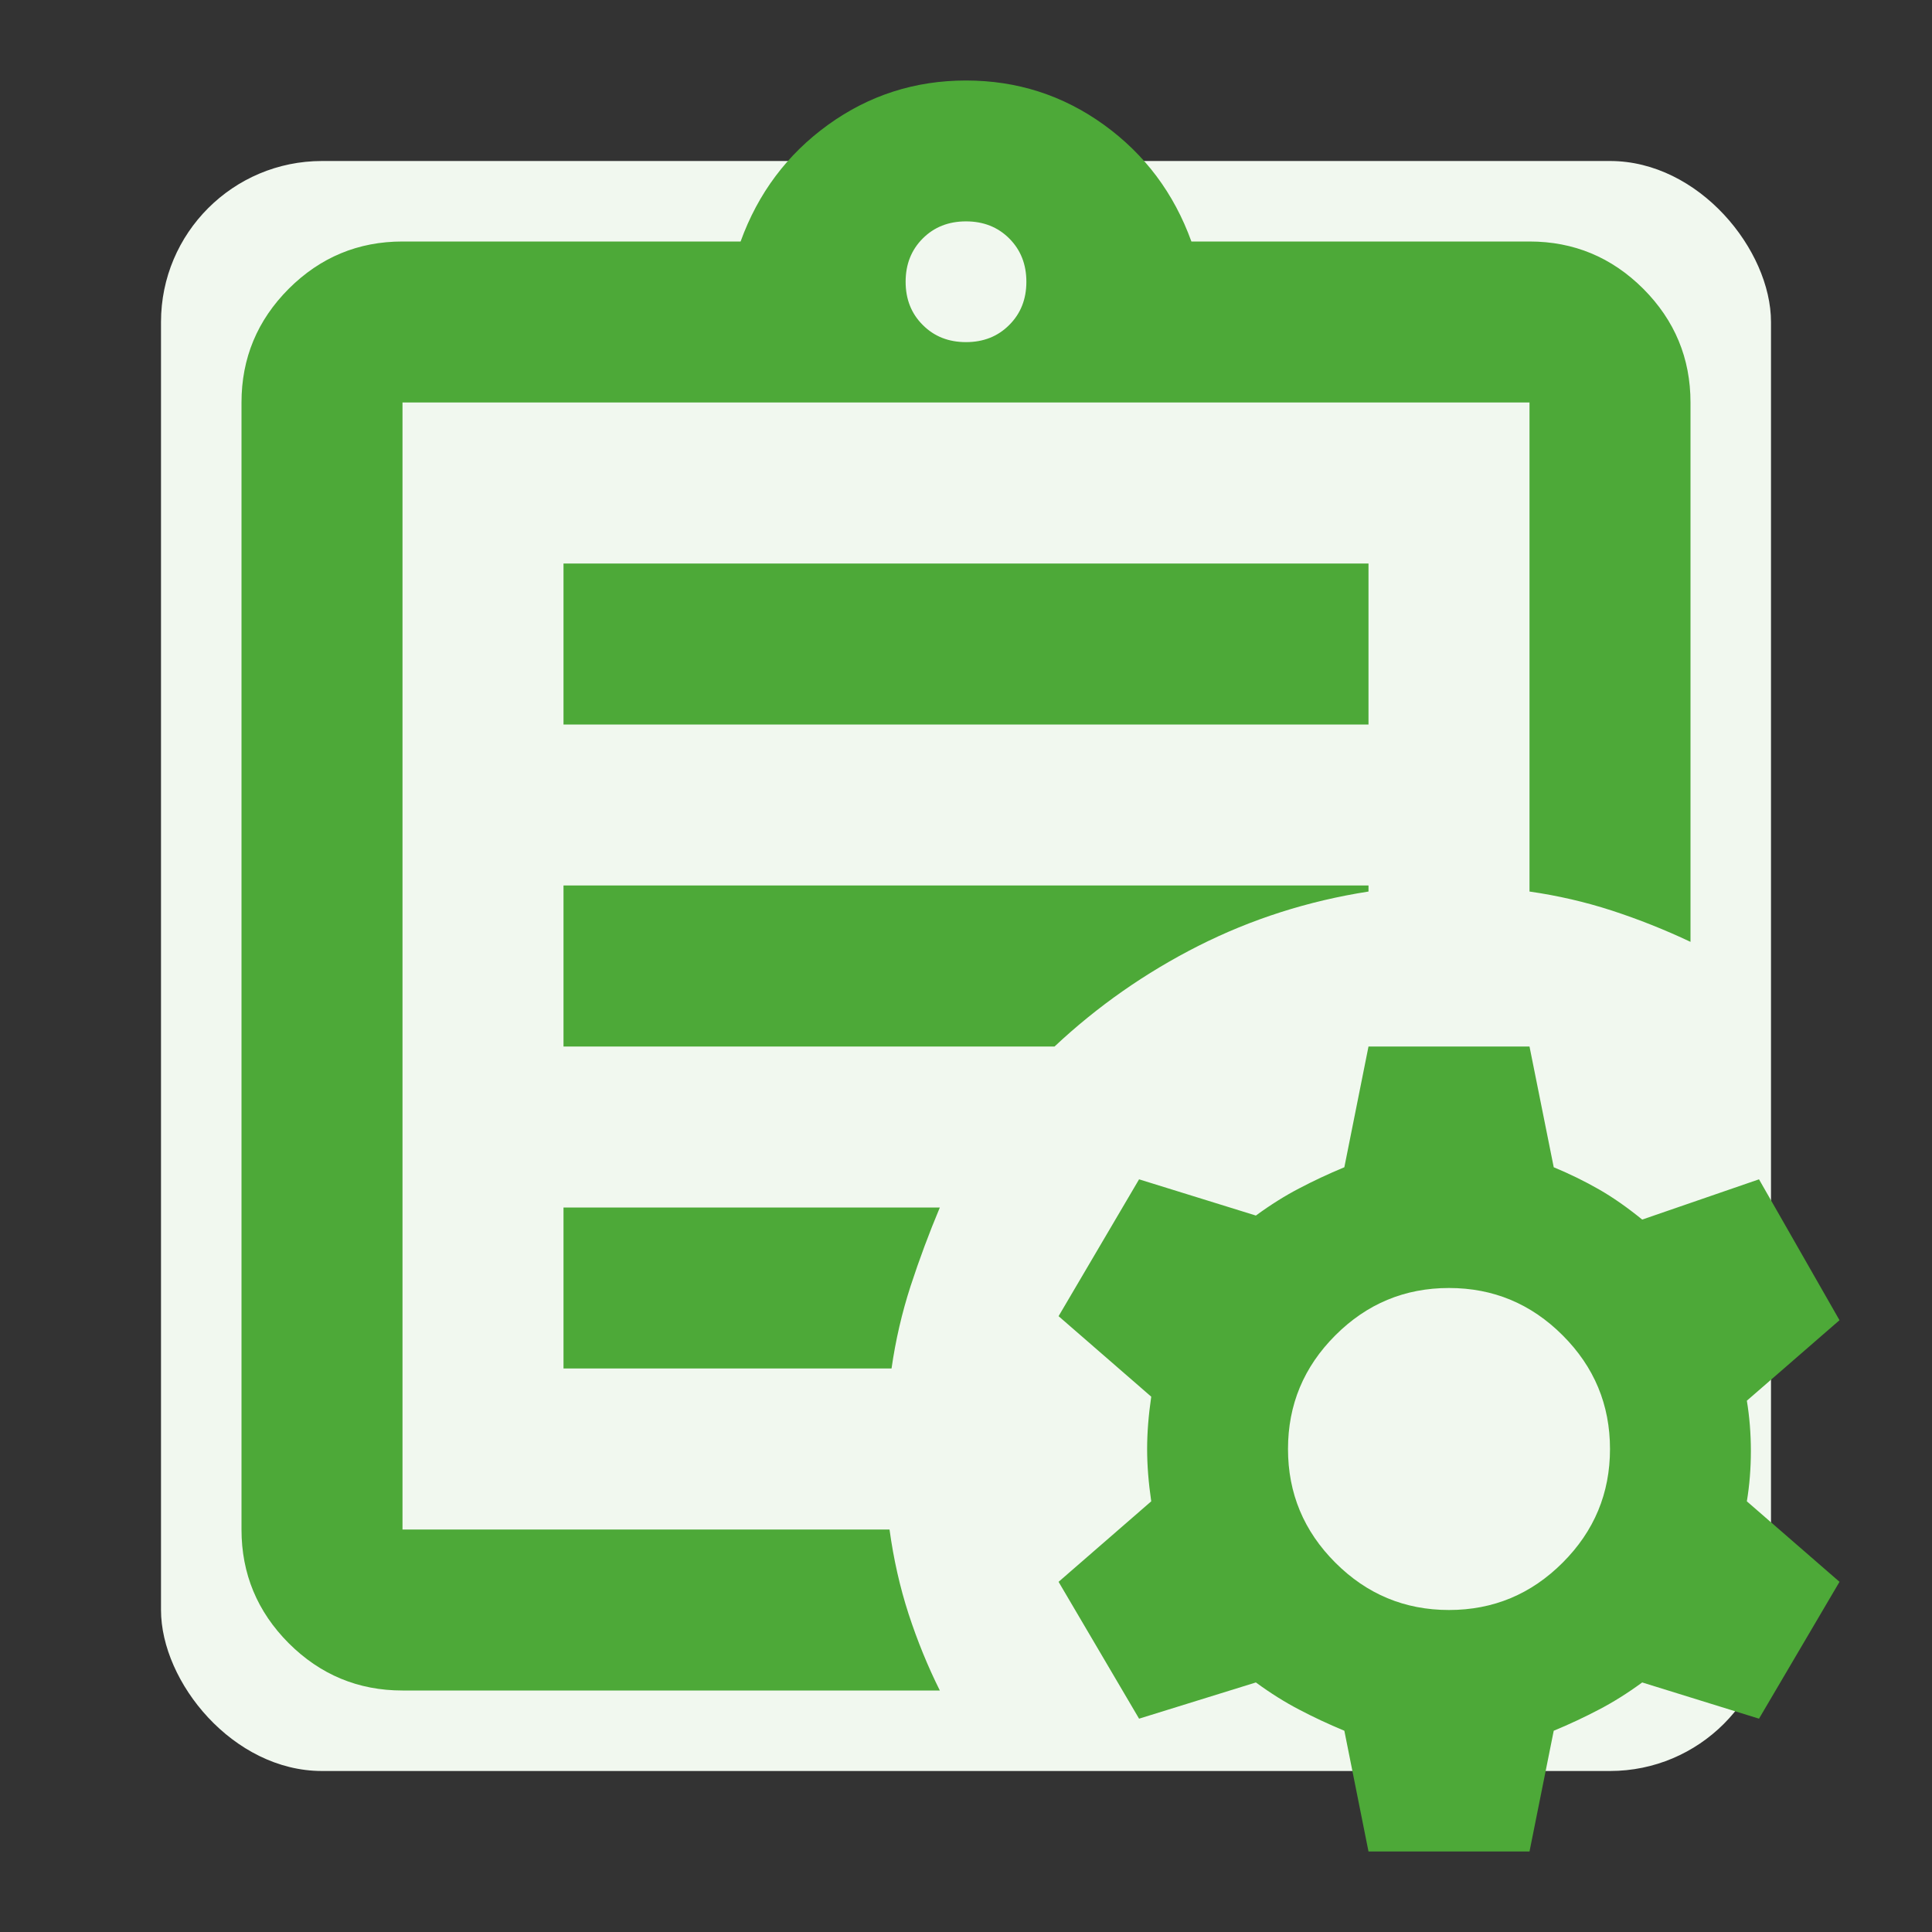
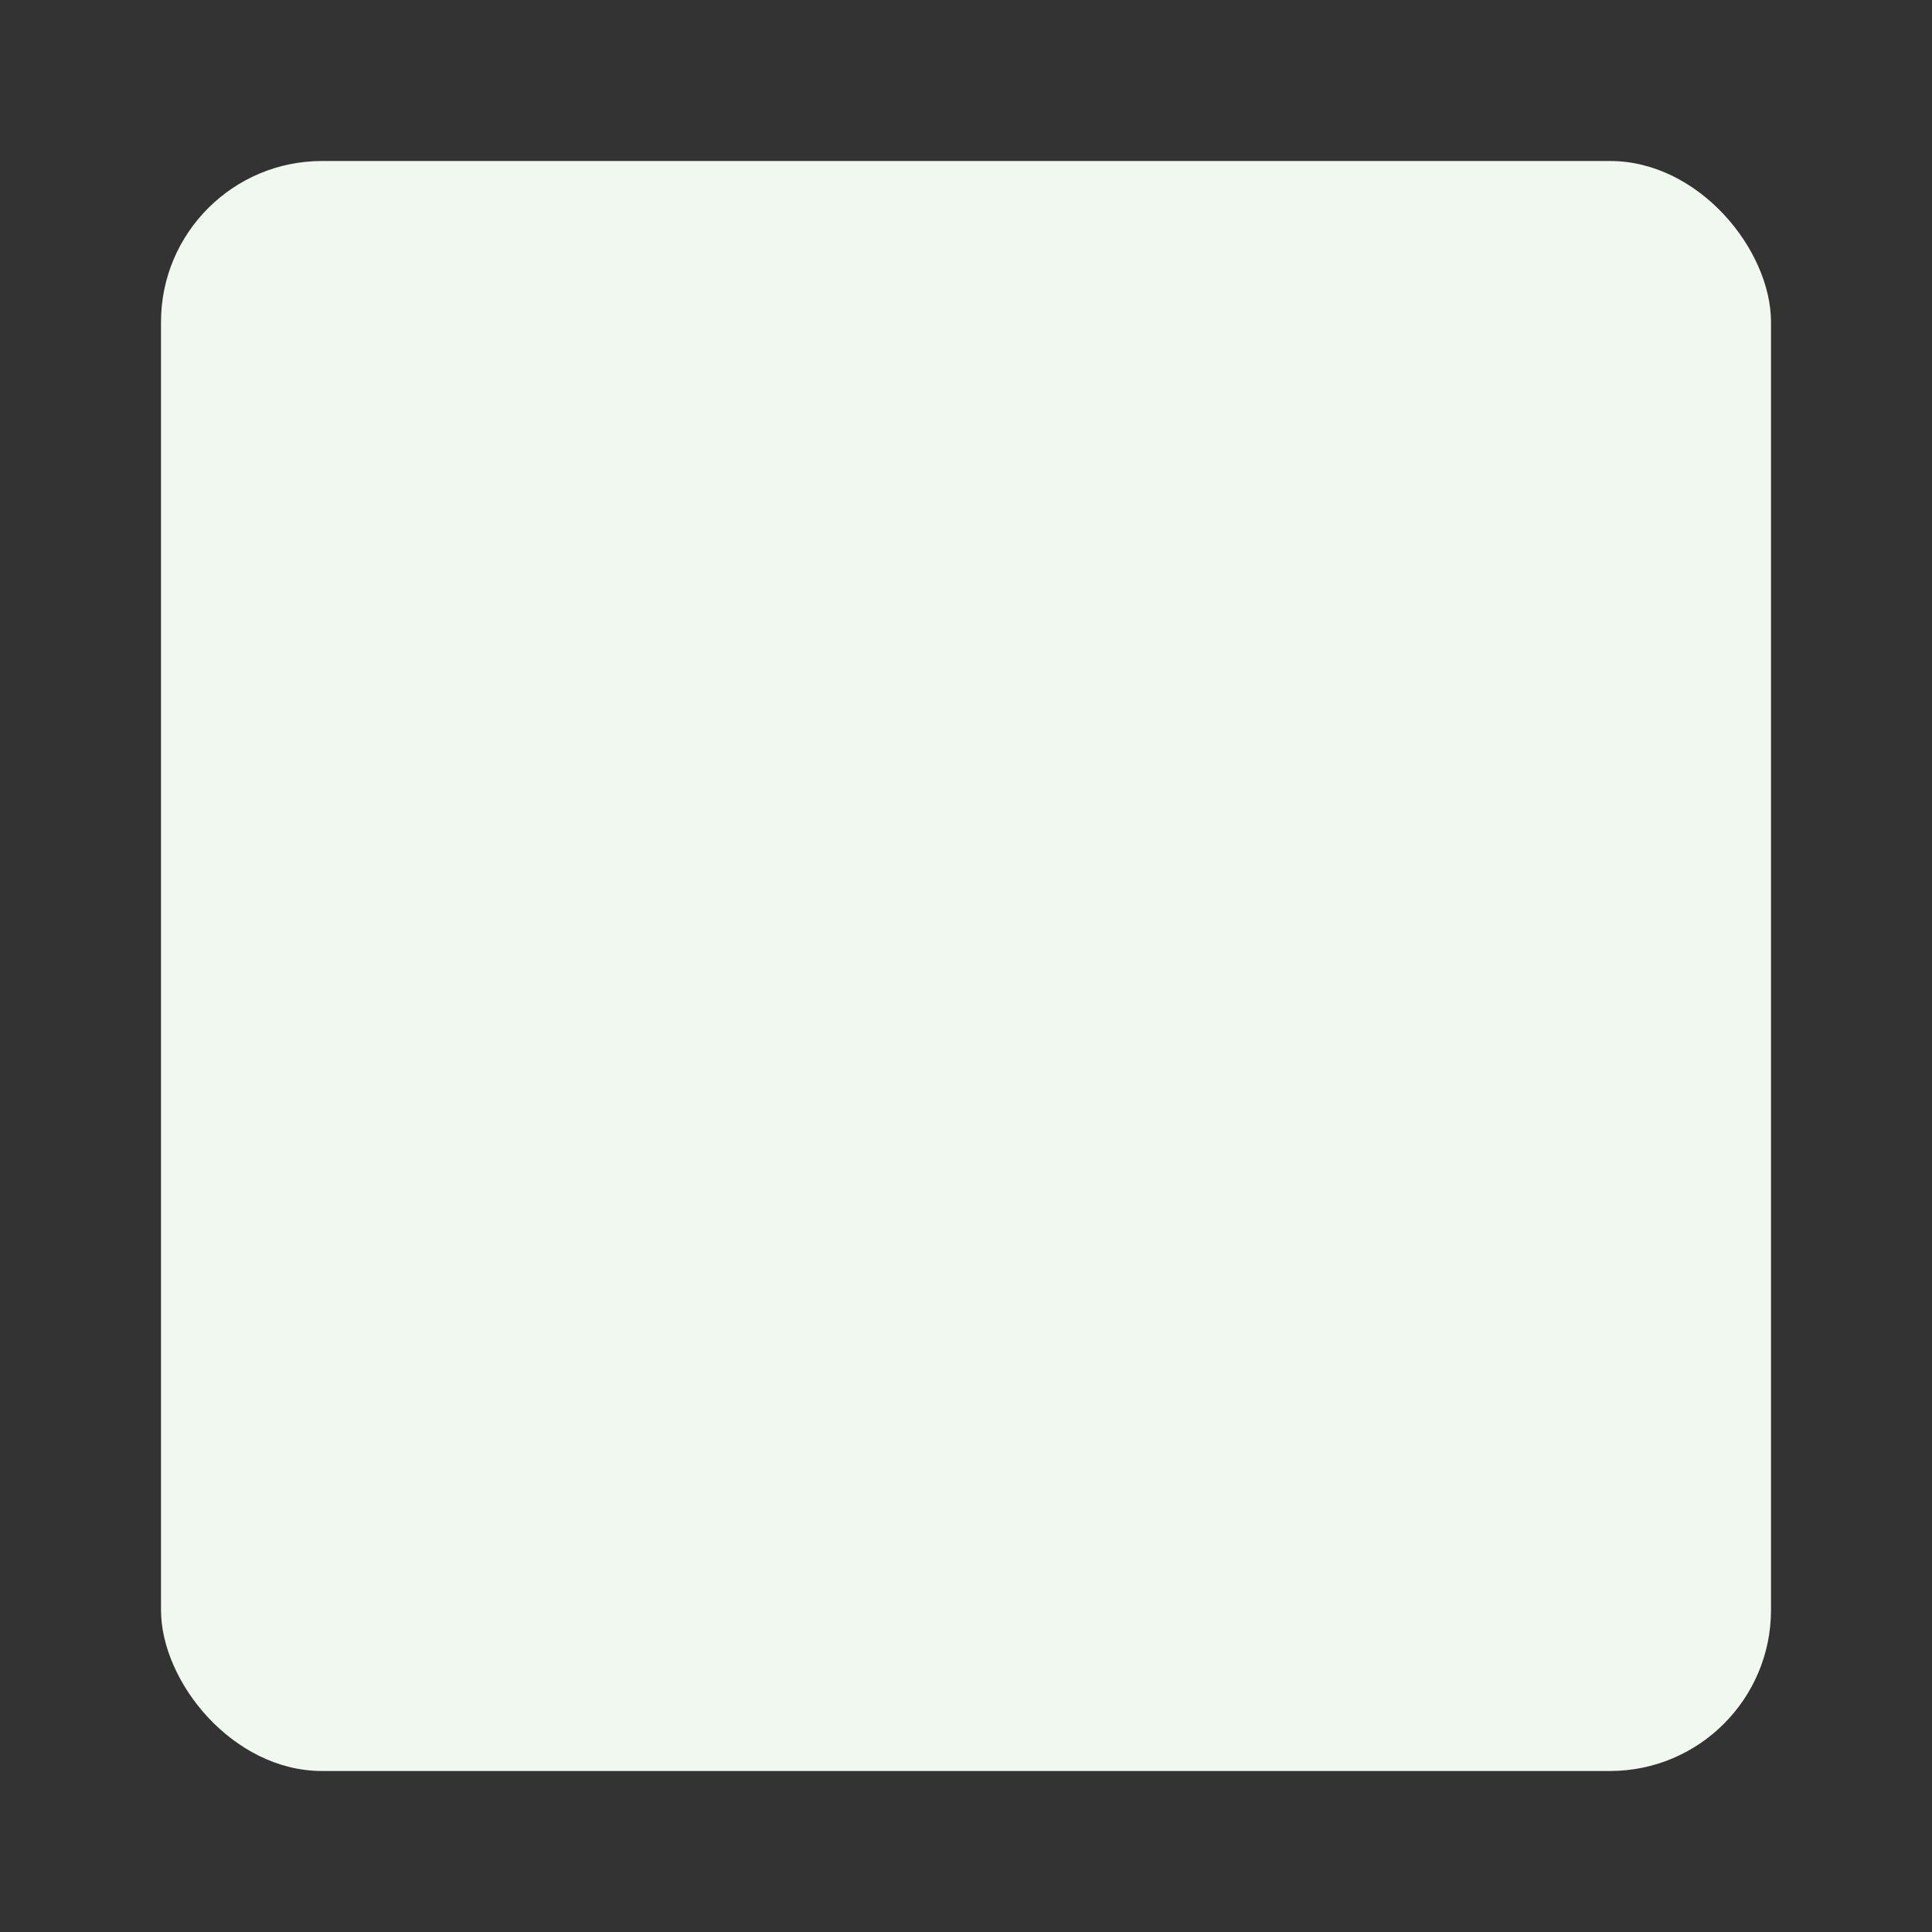
<svg xmlns="http://www.w3.org/2000/svg" width="24" height="24" viewBox="0 0 24 24" fill="none">
  <rect x="0" y="0" width="24" height="24" fill="#333333" stroke="none" />
  <rect x="2" y="2" width="20" height="20" rx="2" fill="#F1F8EF" />
-   <path d="M5 21C4.45 21 3.979 20.804 3.587 20.413C3.196 20.021 3 19.55 3 19V5C3 4.45 3.196 3.979 3.587 3.587C3.979 3.196 4.45 3 5 3H9.2C9.417 2.4 9.779 1.917 10.287 1.55C10.796 1.183 11.367 1 12 1C12.633 1 13.204 1.183 13.713 1.55C14.221 1.917 14.583 2.4 14.8 3H19C19.55 3 20.021 3.196 20.413 3.587C20.804 3.979 21 4.45 21 5V11.7C20.683 11.55 20.358 11.421 20.025 11.312C19.692 11.204 19.35 11.125 19 11.075V5H5V19H11.05C11.1 19.367 11.179 19.717 11.287 20.05C11.396 20.383 11.525 20.7 11.675 21H5ZM5 18V19V5V11.075V11V18ZM7 17H11.075C11.125 16.65 11.204 16.308 11.312 15.975C11.421 15.642 11.542 15.317 11.675 15H7V17ZM7 13H13.1C13.633 12.5 14.229 12.083 14.887 11.75C15.546 11.417 16.25 11.192 17 11.075V11H7V13ZM7 9H17V7H7V9ZM12 4.25C12.217 4.25 12.396 4.179 12.537 4.037C12.679 3.896 12.75 3.717 12.75 3.5C12.75 3.283 12.679 3.104 12.537 2.962C12.396 2.821 12.217 2.75 12 2.75C11.783 2.75 11.604 2.821 11.463 2.962C11.321 3.104 11.25 3.283 11.25 3.5C11.25 3.717 11.321 3.896 11.463 4.037C11.604 4.179 11.783 4.25 12 4.25Z" fill="#4DA938" />
-   <path d="M19 13L19.301 14.5C19.501 14.583 19.688 14.675 19.863 14.775C20.038 14.875 20.217 15.001 20.4 15.15L21.851 14.65L22.851 16.4L21.7 17.4C21.733 17.6 21.75 17.809 21.75 18.025C21.75 18.242 21.733 18.451 21.7 18.65L22.851 19.65L21.851 21.35L20.4 20.9C20.217 21.034 20.038 21.146 19.863 21.237C19.688 21.329 19.501 21.417 19.301 21.5L19 23H17L16.7 21.5C16.5 21.417 16.313 21.329 16.138 21.237C15.963 21.146 15.784 21.034 15.601 20.9L14.15 21.35L13.15 19.65L14.301 18.65C14.267 18.417 14.25 18.2 14.25 18C14.25 17.8 14.267 17.583 14.301 17.35L13.15 16.35L14.15 14.65L15.601 15.1C15.784 14.966 15.963 14.854 16.138 14.763C16.313 14.671 16.5 14.583 16.7 14.5L17 13H19ZM18 16C17.45 16 16.98 16.196 16.588 16.588C16.196 16.98 16 17.45 16 18C16 18.55 16.196 19.02 16.588 19.412C16.98 19.804 17.45 20 18 20C18.55 20 19.02 19.804 19.412 19.412C19.804 19.02 20 18.55 20 18C20 17.45 19.804 16.98 19.412 16.588C19.02 16.196 18.55 16 18 16Z" fill="#4DA938" />
</svg>